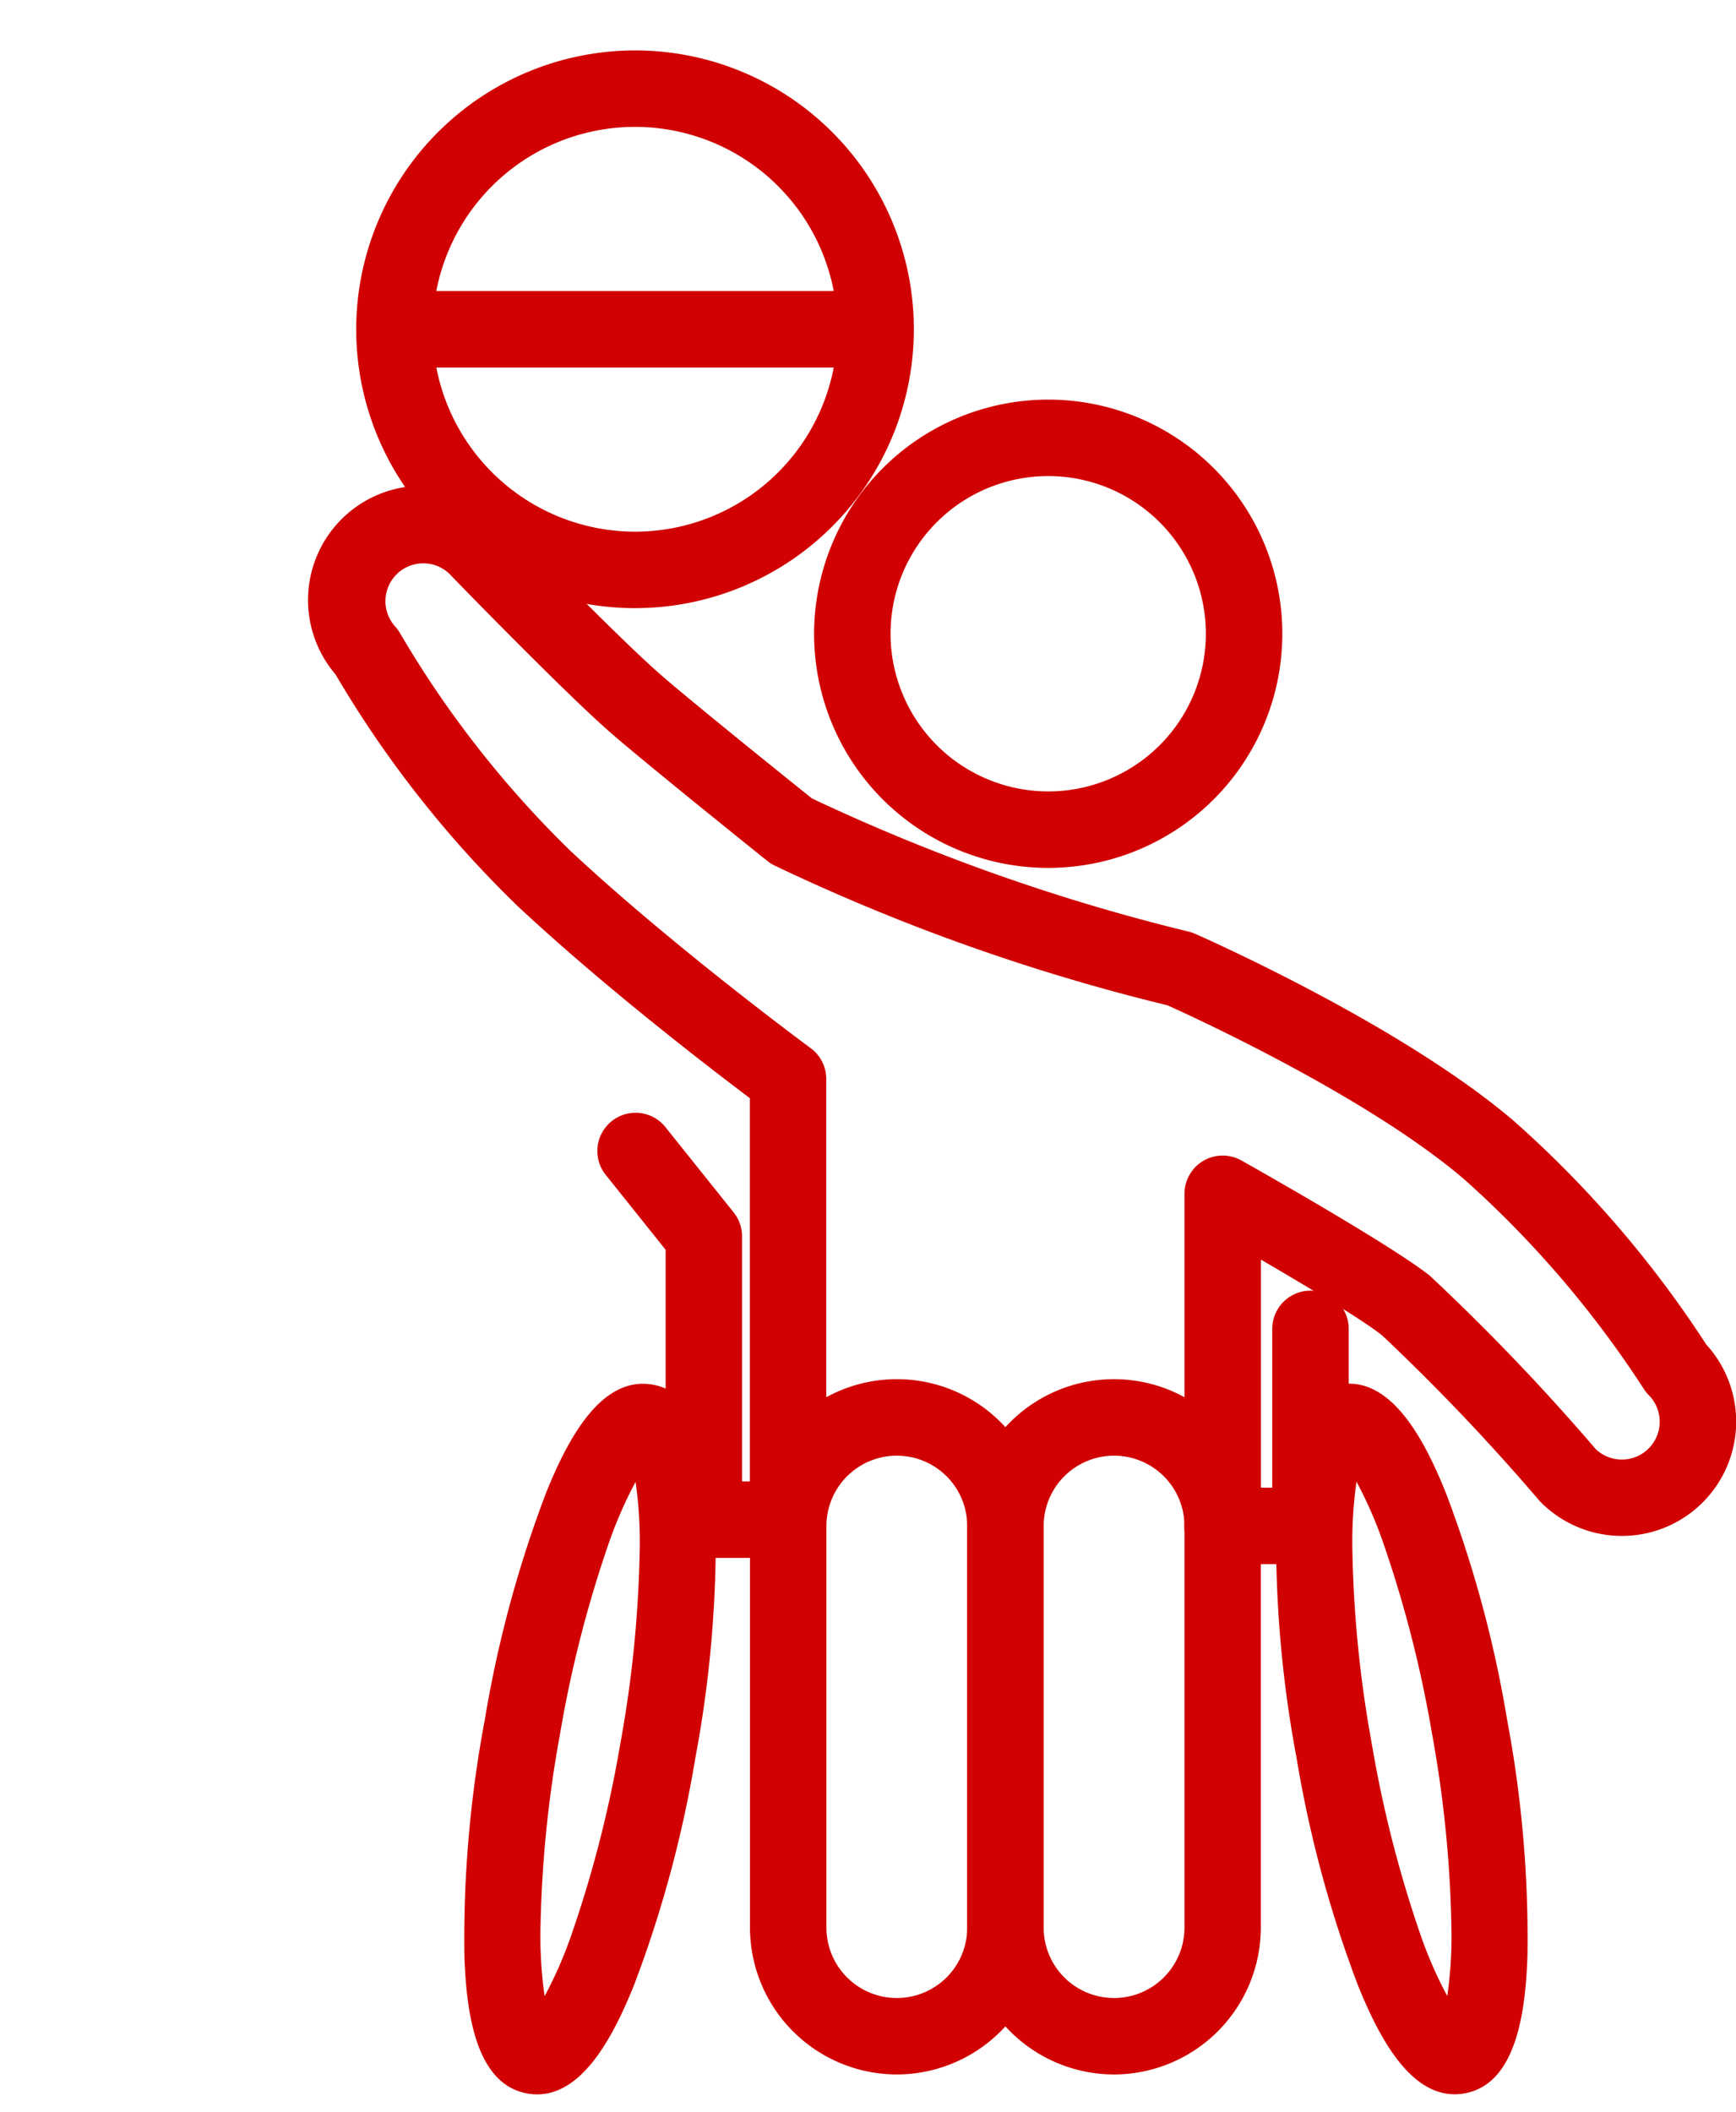
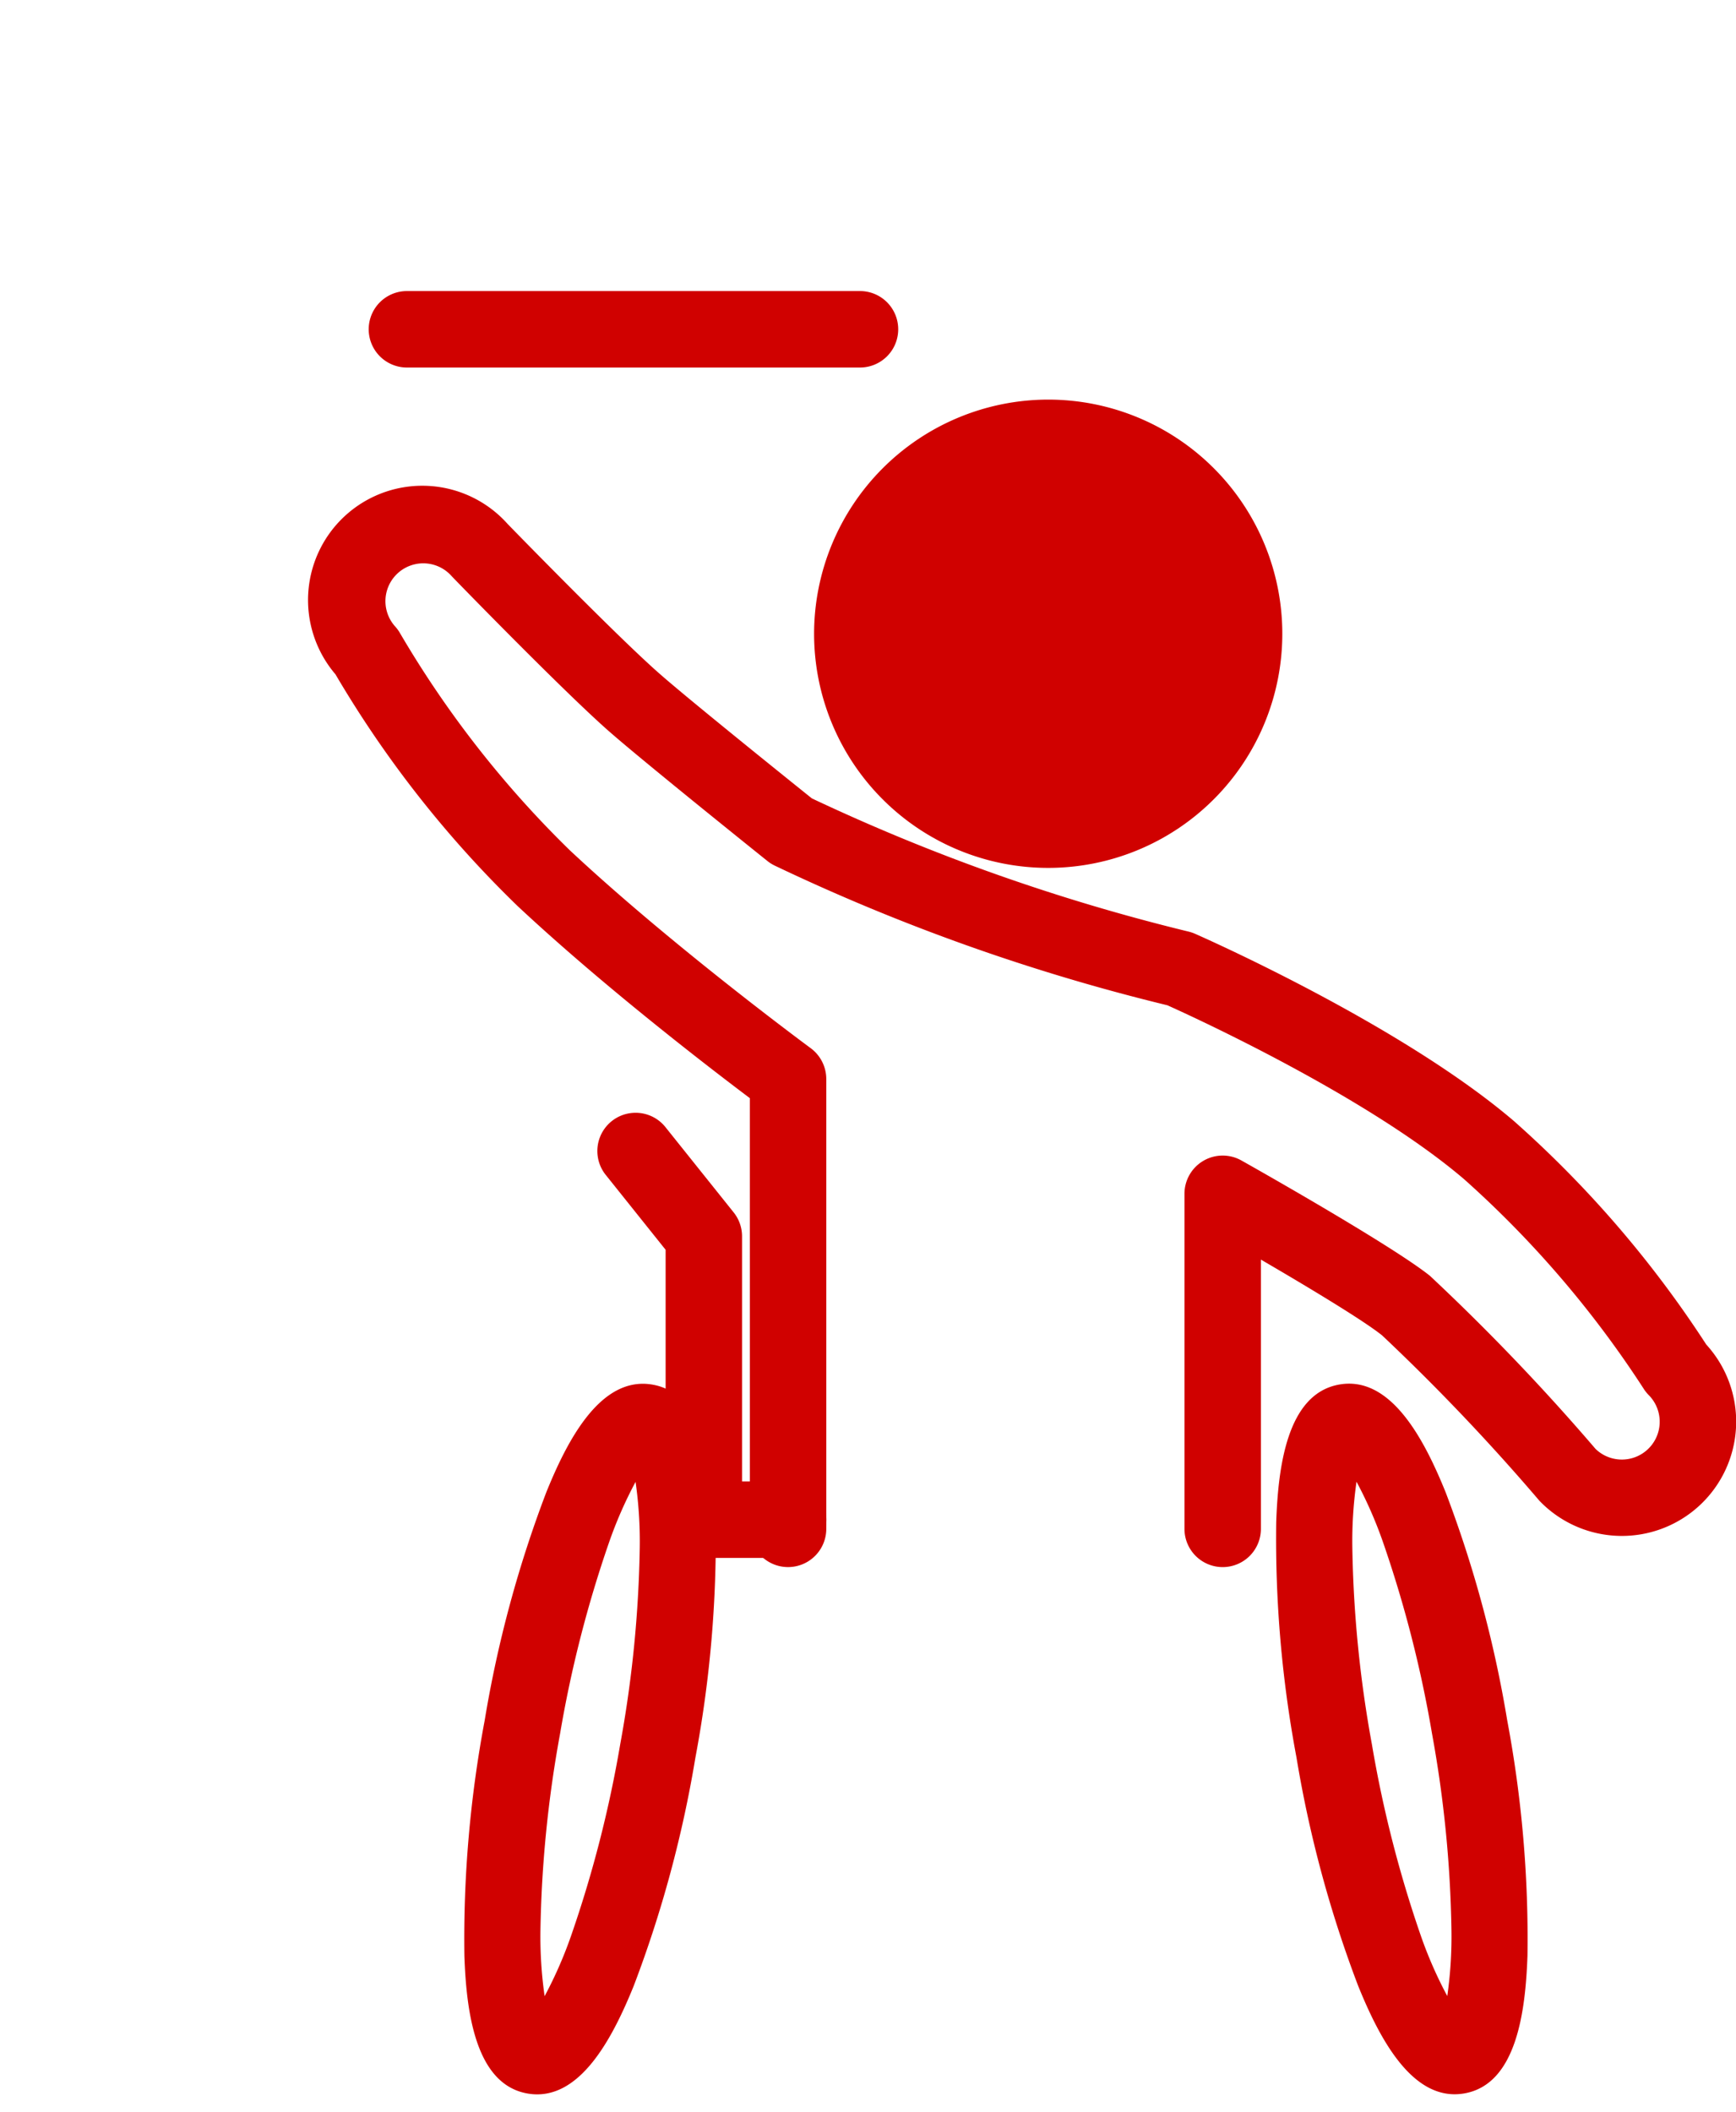
<svg xmlns="http://www.w3.org/2000/svg" width="54.243" height="65.982" viewBox="0 0 54.243 65.982">
  <g id="グループ_5968" data-name="グループ 5968" transform="translate(6.811 1.739)">
    <g id="グループ_3882" data-name="グループ 3882" transform="translate(-6.811 -1.739)" fill="#d00100">
      <path id="パス_5438" data-name="パス 5438" d="M28.551 49.921a1.194 1.194 0 01-1.194-1.194V38.259a1.194 1.194 0 011.78-1.041c.477.268 4.691 2.649 5.886 3.6a68.248 68.248 0 015.178 5.41 1.182 1.182 0 001.661-1.682 1.2 1.2 0 01-.165-.21 32.273 32.273 0 00-5.6-6.531c-3.028-2.586-8.472-5.076-9.274-5.436A63.07 63.07 0 0114.542 28a1.193 1.193 0 01-.216-.138c-.155-.124-3.8-3.047-4.921-4.027-1.4-1.222-4.782-4.7-4.925-4.851l-.03-.032a1.182 1.182 0 10-1.755 1.584 1.2 1.2 0 01.156.217 32.246 32.246 0 005.3 6.773c3.2 2.994 7.484 6.151 7.527 6.183a1.2 1.2 0 01.487.962v14.055a1.194 1.194 0 01-2.389 0V35.27c-1.235-.929-4.559-3.479-7.255-6a34.143 34.143 0 01-5.692-7.24 3.571 3.571 0 015.377-4.7c.236.243 3.489 3.582 4.772 4.7.977.856 4.123 3.383 4.737 3.876a61.718 61.718 0 0011.757 4.158 1.2 1.2 0 01.214.071c.261.115 6.442 2.842 9.965 5.851a34.17 34.17 0 016.01 6.982 3.571 3.571 0 01-5.18 4.915q-.026-.026-.05-.054a65.873 65.873 0 00-4.9-5.148c-.592-.474-2.329-1.518-3.786-2.367v8.4a1.194 1.194 0 01-1.194 1.207z" transform="translate(9.653 -.963)" />
-       <path id="楕円形_547" data-name="楕円形 547" d="M6.565-.75A7.315 7.315 0 11-.75 6.565 7.323 7.323 0 016.565-.75zm0 12.241a4.926 4.926 0 10-4.926-4.926 4.932 4.932 0 004.926 4.926z" transform="translate(26.187 13.234)" />
-       <path id="楕円形_548" data-name="楕円形 548" d="M7.962-.75A8.712 8.712 0 11-.75 7.962 8.722 8.722 0 017.962-.75zm0 15.035a6.323 6.323 0 10-6.323-6.323 6.33 6.33 0 006.323 6.323z" transform="translate(11.88 2.325)" />
+       <path id="楕円形_547" data-name="楕円形 547" d="M6.565-.75A7.315 7.315 0 11-.75 6.565 7.323 7.323 0 016.565-.75zm0 12.241z" transform="translate(26.187 13.234)" />
      <path id="線_104" data-name="線 104" d="M14.6 1.639H.444a1.194 1.194 0 110-2.389H14.6a1.194 1.194 0 010 2.389z" transform="translate(12.271 9.843)" />
      <path id="楕円形_549" data-name="楕円形 549" d="M3.343 0c1.663 0 2.33 2.219 2.687 3.888a36.9 36.9 0 01.656 7.355 36.9 36.9 0 01-.657 7.357c-.357 1.669-1.023 3.888-2.687 3.888S1.012 20.267.656 18.6A36.9 36.9 0 010 11.243a36.9 36.9 0 01.656-7.355C1.012 2.219 1.679 0 3.343 0zm0 19.4a13.128 13.128 0 00.486-2 37.239 37.239 0 00.471-6.157 37.239 37.239 0 00-.468-6.159 13.128 13.128 0 00-.486-2 13.128 13.128 0 00-.486 2 37.239 37.239 0 00-.468 6.159 37.239 37.239 0 00.465 6.157 13.128 13.128 0 00.486 2z" transform="rotate(-10.02 269.3 -197.977)" />
      <path id="楕円形_550" data-name="楕円形 550" d="M3.343 0c1.663 0 2.33 2.219 2.687 3.888a36.9 36.9 0 01.656 7.355 36.9 36.9 0 01-.657 7.357c-.357 1.669-1.023 3.888-2.687 3.888S1.012 20.267.656 18.6A36.9 36.9 0 010 11.243a36.9 36.9 0 01.656-7.355C1.012 2.219 1.679 0 3.343 0zm0 19.4a13.128 13.128 0 00.486-2 37.239 37.239 0 00.471-6.157 37.239 37.239 0 00-.468-6.159 13.128 13.128 0 00-.486-2 13.128 13.128 0 00-.486 2 37.239 37.239 0 00-.468 6.159 37.239 37.239 0 00.465 6.157 13.128 13.128 0 00.486 2z" transform="rotate(10.02 -234.857 118.872)" />
      <path id="パス_5443" data-name="パス 5443" d="M16.651 53.279h-2.635a1.194 1.194 0 01-1.194-1.194v-8.432l-1.886-2.358A1.195 1.195 0 0112.8 39.8l2.148 2.685a1.194 1.194 0 01.262.746v7.659h1.441a1.194 1.194 0 010 2.389z" transform="translate(7.976 -4.608)" />
-       <path id="パス_5444" data-name="パス 5444" d="M36.4 54.514h-2.749a1.194 1.194 0 010-2.389H35.2v-4.961a1.194 1.194 0 112.389 0v6.156a1.194 1.194 0 01-1.189 1.194z" transform="translate(4.553 -5.648)" />
-       <path id="パス_5441" data-name="パス 5441" d="M28.991 70.968A4.593 4.593 0 0124.4 66.38V53.835a4.588 4.588 0 019.176 0V66.38a4.593 4.593 0 01-4.585 4.588zm0-19.331a2.2 2.2 0 00-2.2 2.2V66.38a2.2 2.2 0 104.4 0V53.835a2.2 2.2 0 00-2.2-2.198z" transform="translate(5.819 -6.16)" />
-       <path id="パス_5442" data-name="パス 5442" d="M20.938 70.968a4.593 4.593 0 01-4.588-4.588V53.835a4.588 4.588 0 019.176 0V66.38a4.593 4.593 0 01-4.588 4.588zm0-19.331a2.2 2.2 0 00-2.2 2.2V66.38a2.2 2.2 0 104.4 0V53.835a2.2 2.2 0 00-2.2-2.198z" transform="translate(7.084 -6.16)" />
    </g>
  </g>
</svg>